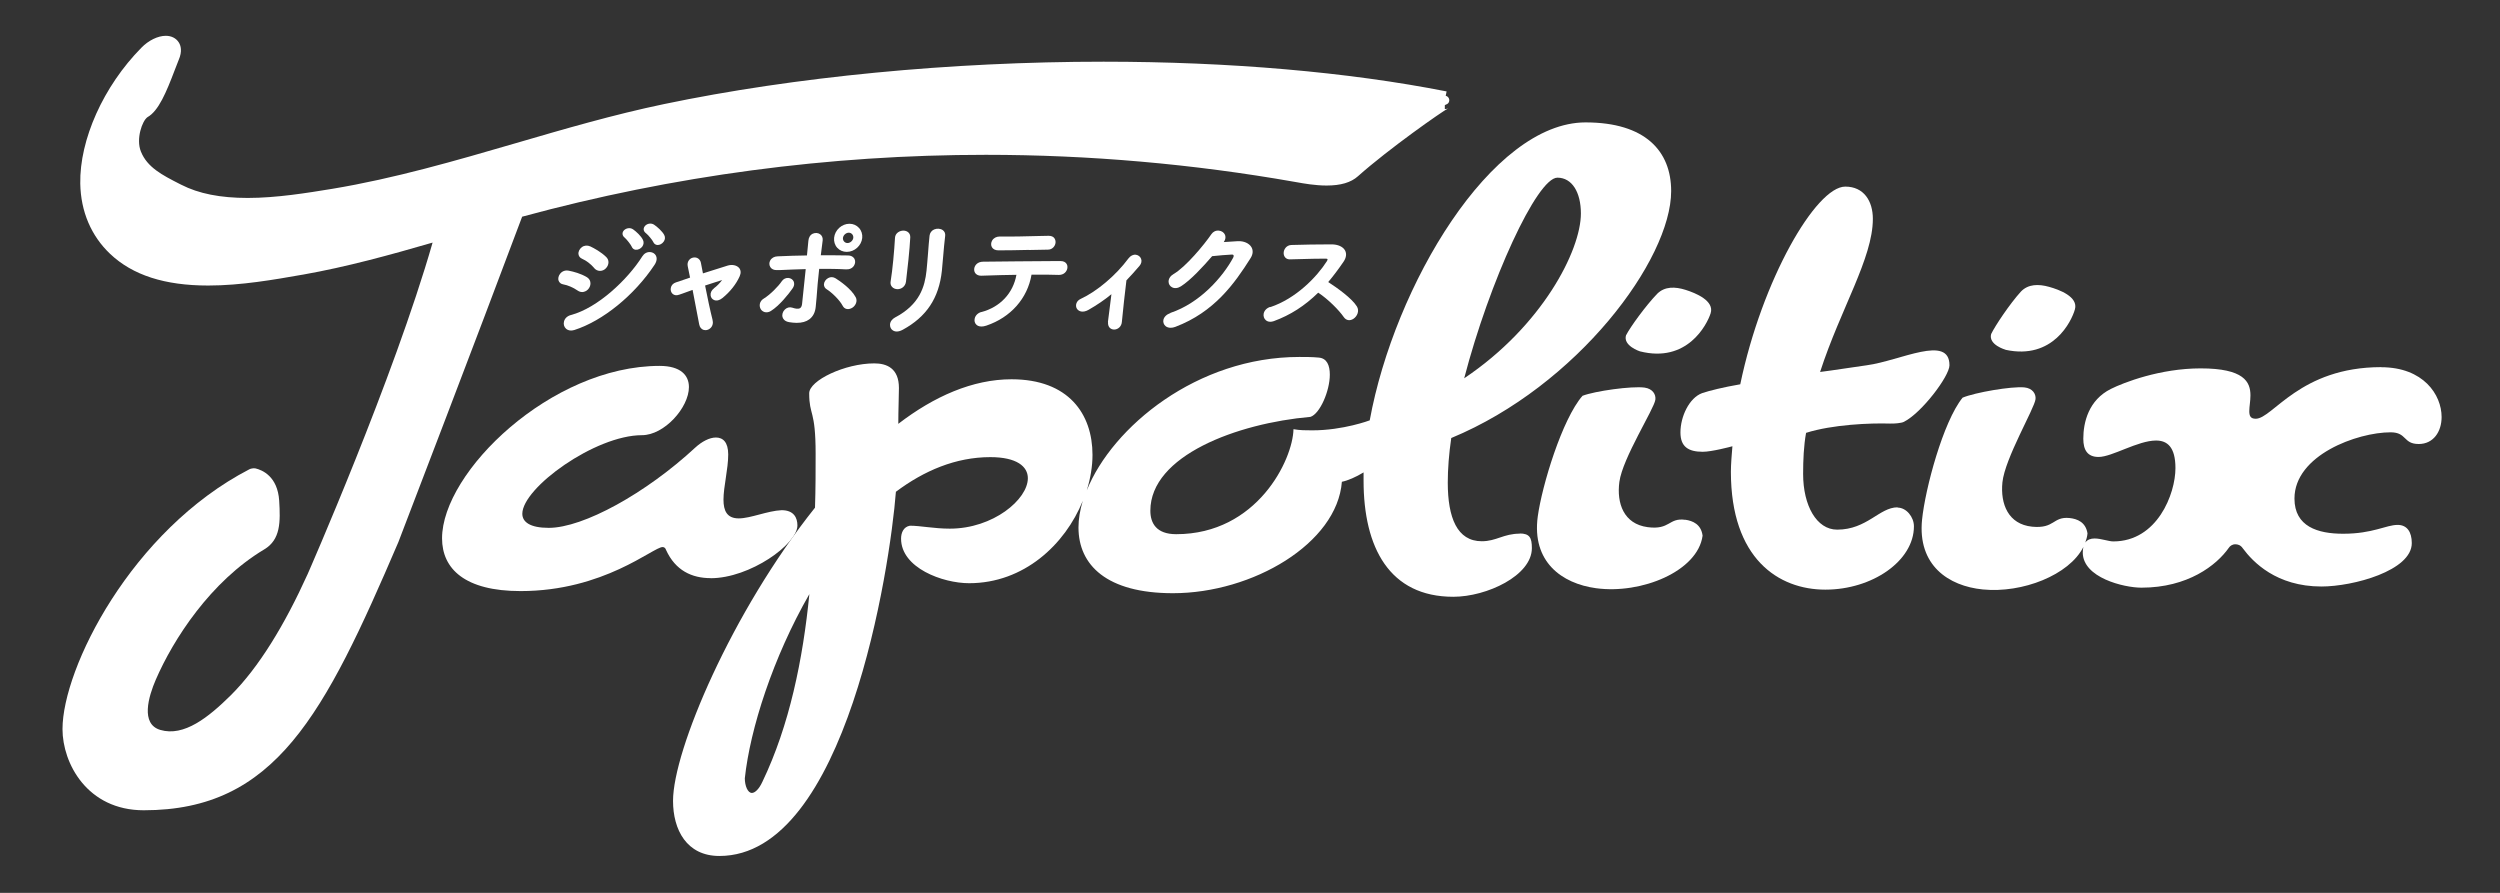
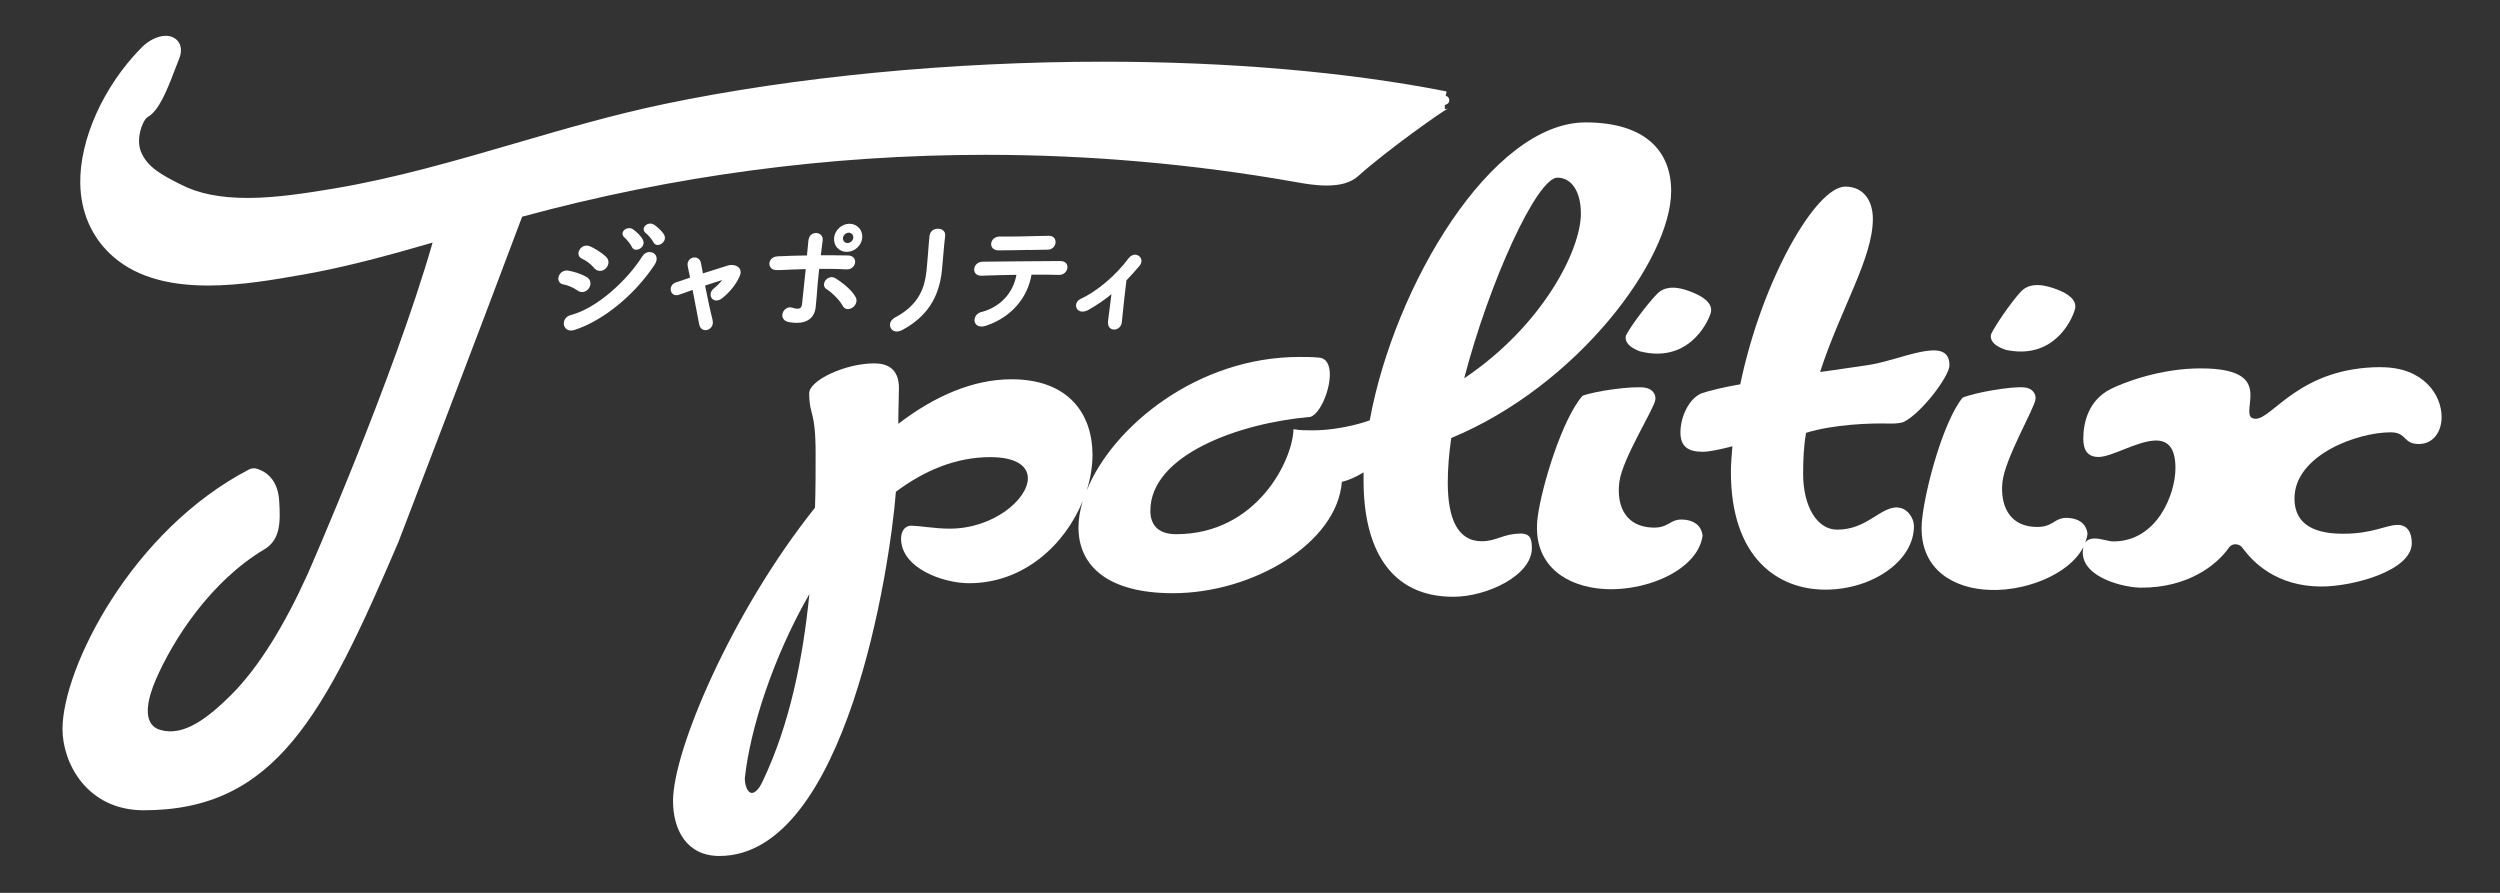
<svg xmlns="http://www.w3.org/2000/svg" width="280" height="100" viewBox="0 0 280 100" fill="none">
  <rect x="0" y="0" width="280" height="100" fill="#333333" stroke="none" />
  <g clip-path="url(#clip0_425_28260)">
-     <path d="M79.59 64.76C83.99 64.76 89.31 60.95 89.31 58.85C89.31 58.001 88.92 57.141 87.54 57.141C85.96 57.211 84.06 58.06 82.74 58.06C81.42 58.06 81.03 57.211 81.03 55.961C81.03 54.511 81.56 52.541 81.56 50.901C81.56 49.52 80.97 49.001 80.18 49.001C79.46 49.001 78.6 49.461 77.88 50.12C72.36 55.24 65.33 59.12 61.46 59.12C59.36 59.12 58.5 58.461 58.5 57.541C58.5 54.651 66.65 48.74 71.9 48.74C74.4 48.74 77.16 45.651 77.16 43.35C77.16 42.041 76.24 40.98 73.88 40.98C61.73 40.98 49.51 52.87 49.51 60.291C49.51 63.711 52.07 66.201 58.31 66.201C67.64 66.201 73.16 61.27 74.21 61.27C74.41 61.27 74.54 61.401 74.6 61.6C75.65 63.901 77.49 64.751 79.59 64.751V64.76Z" fill="white" />
    <path d="M170.23 59.769C168.39 59.769 167.6 60.619 165.96 60.619C163.2 60.619 162.15 57.989 162.15 54.049C162.15 52.539 162.28 50.829 162.54 49.059C176.66 43.209 187.17 29.089 187.17 21.399C187.17 16.929 184.28 13.709 177.58 13.709C167.07 13.709 156.17 31.969 153.41 47.079C153.41 47.079 150.45 48.199 146.97 48.199C146.25 48.199 145.59 48.199 144.87 48.069C144.8 51.489 140.8 59.829 131.73 59.829C129.5 59.829 128.84 58.579 128.84 57.199C128.84 51.029 138.56 47.409 146.77 46.689C147.82 46.359 148.94 43.799 148.94 41.959C148.94 40.909 148.61 40.119 147.69 40.049C146.97 39.979 146.25 39.979 145.52 39.979C134.1 39.979 124.6 47.789 121.72 54.919C122.13 53.589 122.36 52.249 122.36 50.949C122.36 46.349 119.67 42.479 113.29 42.479C108.95 42.479 104.62 44.389 100.61 47.469C100.61 45.829 100.68 44.319 100.68 43.459C100.68 41.229 99.3 40.699 97.92 40.699C94.64 40.699 90.63 42.609 90.63 44.049C90.63 46.609 91.35 45.819 91.35 50.819C91.35 52.729 91.35 54.759 91.28 56.859C81.95 68.549 75.38 84.059 75.38 89.699C75.38 92.919 76.89 95.869 80.57 95.869C94.76 95.869 99.69 63.549 100.34 55.079C103.49 52.719 107.04 51.199 110.92 51.199C113.88 51.199 115.12 52.249 115.12 53.559C115.12 55.929 111.24 59.209 106.38 59.209C104.61 59.209 103.1 58.879 101.91 58.879C101.19 59.009 100.92 59.669 100.92 60.329C100.92 63.609 105.58 65.319 108.54 65.319C114.68 65.319 119.29 60.989 121.27 56.099C120.96 57.129 120.79 58.129 120.79 59.079C120.79 63.279 123.94 66.439 131.37 66.439C140.3 66.439 149.76 60.859 150.29 53.959C150.95 53.829 151.87 53.429 152.72 52.909V53.829C152.72 61.319 155.61 66.839 162.77 66.839C166.51 66.839 171.57 64.469 171.57 61.389C171.57 60.209 171.31 59.749 170.19 59.749L170.23 59.769ZM174.43 19.899C176.07 19.899 177.06 21.539 177.06 23.909C177.06 28.049 172.72 36.519 163.99 42.369C166.81 31.529 172.14 19.899 174.43 19.899ZM85.39 87.559C85 88.409 84.54 88.809 84.21 88.809C83.75 88.809 83.42 88.019 83.42 87.169C84.01 81.649 86.57 73.639 90.65 66.539C89.93 73.829 88.42 81.249 85.39 87.559Z" fill="white" />
    <path d="M188.75 58.22C186.86 57.96 187.07 59.38 184.53 59.04C181.86 58.68 181.05 56.38 181.37 53.97C181.73 51.3 185.26 45.81 185.4 44.77C185.48 44.18 185.1 43.54 184.19 43.41C182.76 43.22 178.64 43.79 177.24 44.33C174.96 46.94 172.7 54.39 172.23 57.84C171.54 62.92 174.92 65.36 178.76 65.88C183.84 66.57 190.15 63.98 190.69 60C190.53 58.72 189.59 58.33 188.75 58.21V58.22Z" fill="white" />
    <path d="M182.12 37.53C181.74 38.73 183.67 39.35 183.67 39.35C188.94 40.69 191.17 36.4 191.59 35.09C192.04 33.68 189.9 32.82 188.8 32.47C187.6 32.09 186.46 32.07 185.62 32.89C184.34 34.21 182.58 36.64 182.13 37.53H182.12Z" fill="white" />
    <path d="M212.53 56.82C210.49 56.82 209.11 59.32 205.76 59.32C203.46 59.32 201.95 56.63 201.95 53.08C201.95 51.5 202.02 49.93 202.28 48.48C205.24 47.54 209.5 47.37 211.66 47.44C212.16 47.46 212.95 47.39 213.23 47.25C215.24 46.24 218.34 42.12 218.34 40.91C218.34 37.43 212.85 40.4 209.08 40.91C207.53 41.12 205.32 41.48 203.85 41.66C206.15 34.57 209.76 28.92 209.76 24.51C209.76 22.54 208.77 20.9 206.67 20.9C203.39 20.9 197.34 31.34 194.91 43.04C193 43.37 191.43 43.76 190.64 44.03C189.19 44.56 188.21 46.66 188.21 48.43C188.21 50.01 189.06 50.6 190.71 50.6C191.7 50.6 193.83 50.04 194.03 49.98C193.96 50.83 193.86 51.98 193.86 52.84C193.86 62.56 199.18 66.04 204.44 66.04C209.7 66.04 214.36 62.82 214.36 58.95C214.36 57.9 213.51 56.85 212.52 56.85L212.53 56.82Z" fill="white" />
    <path d="M224.63 39.18C229.94 40.33 232.02 35.97 232.39 34.65C232.79 33.23 230.62 32.44 229.51 32.13C228.3 31.79 227.15 31.81 226.34 32.66C225.1 34.02 223.44 36.51 223.01 37.41C222.67 38.62 224.62 39.17 224.62 39.17L224.63 39.18Z" fill="white" />
    <path d="M266.7 41.119C257.57 41.119 254.55 46.899 252.64 46.899C252.05 46.899 251.92 46.569 251.92 46.049C251.92 45.529 252.05 44.929 252.05 44.279C252.05 42.769 251.33 41.259 246.47 41.259C241.94 41.259 237.86 42.839 236.42 43.559C233.92 44.809 233.33 47.299 233.33 49.139C233.33 50.389 233.79 51.179 235.04 51.179C236.55 51.179 239.44 49.339 241.48 49.339C242.73 49.339 243.65 50.059 243.65 52.429C243.65 55.319 241.61 60.639 236.69 60.639C236.16 60.639 235.31 60.309 234.59 60.309C234.17 60.309 233.79 60.429 233.55 60.769C233.67 60.439 233.77 60.099 233.8 59.739C233.6 58.469 232.64 58.109 231.79 58.019C229.89 57.829 230.15 59.239 227.6 58.989C224.92 58.719 224.03 56.449 224.27 54.029C224.54 51.349 227.87 45.739 227.98 44.699C228.04 44.109 227.64 43.479 226.73 43.389C225.29 43.249 221.19 43.959 219.81 44.539C217.63 47.229 215.62 54.749 215.27 58.209C214.76 63.309 218.22 65.639 222.08 66.019C226.5 66.459 231.75 64.409 233.34 61.259C233.3 61.439 233.27 61.629 233.27 61.879C233.27 64.699 237.87 65.819 239.84 65.819C245.03 65.819 248.25 63.319 249.63 61.349C249.76 61.149 250.02 60.959 250.35 60.959C250.61 60.959 250.94 61.029 251.2 61.419C252.32 62.929 254.94 65.689 260 65.689C263.55 65.689 270.12 63.919 270.12 60.829C270.12 59.579 269.59 58.789 268.54 58.789C267.23 58.789 265.78 59.779 262.43 59.779C259.61 59.779 256.98 58.989 256.98 55.839C256.98 50.979 264.01 48.419 267.75 48.419C269.59 48.419 269.13 49.729 270.9 49.729C272.54 49.729 273.46 48.349 273.46 46.709C273.46 44.209 271.42 41.129 266.69 41.129L266.7 41.119Z" fill="white" />
    <path d="M110.42 17.34C121.97 17.34 133.61 18.36 145.01 20.37L145.24 20.41C146.01 20.55 147.3 20.78 148.58 20.78C150.16 20.78 151.31 20.44 152.09 19.74C155.56 16.65 161.55 12.46 162.19 12.14C162.17 12.14 162.03 12.22 161.82 12.22V11.78C161.82 11.78 161.92 11.72 161.95 11.71C162.13 11.66 162.28 11.52 162.31 11.32C162.36 11.05 162.19 10.79 161.92 10.73L162.02 10.24C150.95 8.06 137.66 6.91 123.6 6.91C106.49 6.91 89.01 8.6 74.36 11.66C68.75 12.83 63.16 14.46 57.75 16.04C51.06 17.99 44.15 20 37.2 21.15C34.44 21.6 31 22.17 27.74 22.17C24.68 22.17 22.25 21.69 20.3 20.69L20.14 20.61C18.18 19.61 16.49 18.75 15.78 16.97C15.21 15.56 15.93 13.52 16.52 13.12C17.76 12.43 18.63 10.32 19.57 7.85C19.74 7.39 19.9 6.99 20.01 6.72C20.44 5.74 20.25 5.09 20.01 4.73C19.71 4.27 19.19 4.01 18.57 4.01C17.69 4.01 16.64 4.52 15.84 5.34C11.58 9.66 8.9 15.65 8.99 20.57C9.05 23.7 10.21 26.42 12.34 28.44C14.86 30.82 18.45 31.98 23.32 31.98C27 31.98 30.77 31.31 33.79 30.78L33.92 30.76C38.84 29.89 43.7 28.55 48.45 27.17C44.1 42.36 34.46 64.29 34.46 64.29C31.89 69.97 28.99 74.75 25.85 77.87C23.36 80.33 20.61 82.54 17.95 81.75C15.72 81.09 16.63 78.02 17.45 76.12C19.4 71.62 23.57 65.13 29.6 61.53C31.44 60.43 31.41 58.44 31.27 56.09C31.1 53.36 29.38 52.64 28.61 52.46C28.38 52.41 28.03 52.5 27.93 52.56C14.69 59.42 7 74.88 7 81.66C7 85.47 9.75 90.75 16.1 90.75C30.82 90.75 36.29 80.15 44.62 60.71C45.48 58.46 53.29 38.13 58.48 24.27C75.39 19.67 92.85 17.34 110.42 17.34Z" fill="white" />
    <path d="M66.55 30.03C66.72 30.22 66.93 30.33 67.17 30.34C67.18 30.34 67.19 30.34 67.2 30.34C67.44 30.34 67.68 30.24 67.85 30.06C68.04 29.87 68.15 29.62 68.15 29.37C68.15 29.15 68.06 28.95 67.9 28.79C67.32 28.22 66.54 27.8 66.12 27.6C65.79 27.45 65.44 27.48 65.17 27.68C64.91 27.87 64.75 28.19 64.79 28.47C64.82 28.7 64.96 28.88 65.19 28.98C65.67 29.19 66.17 29.57 66.56 30.03H66.55Z" fill="white" />
    <path d="M62.75 30.639C62.55 30.879 62.47 31.199 62.57 31.449C62.65 31.659 62.83 31.809 63.08 31.849C63.59 31.939 64.2 32.199 64.69 32.539C64.85 32.649 65.02 32.709 65.2 32.709C65.26 32.709 65.31 32.709 65.37 32.689C65.61 32.639 65.83 32.489 65.97 32.269C66.11 32.059 66.17 31.789 66.11 31.549C66.06 31.329 65.92 31.159 65.72 31.039C65.05 30.639 64.26 30.429 63.71 30.319C63.33 30.239 62.99 30.359 62.76 30.629L62.75 30.639Z" fill="white" />
    <path d="M63.95 37.02C64.06 37.02 64.18 37 64.33 36.96C67.51 35.94 71.04 33.08 73.31 29.66C73.64 29.16 73.55 28.81 73.47 28.64C73.35 28.4 73.1 28.25 72.81 28.23C72.46 28.21 72.14 28.39 71.94 28.71C70.3 31.31 66.94 34.49 63.95 35.28C63.54 35.39 63.26 35.65 63.17 36C63.09 36.3 63.17 36.61 63.39 36.81C63.49 36.9 63.67 37.02 63.96 37.02H63.95Z" fill="white" />
    <path d="M74.35 27.04C74.5 26.81 74.52 26.55 74.39 26.31C74.18 25.91 73.6 25.39 73.25 25.16C72.87 24.92 72.39 25.07 72.19 25.37C72.01 25.63 72.08 25.93 72.36 26.13C72.58 26.3 73.07 26.88 73.17 27.11C73.24 27.27 73.37 27.38 73.52 27.42C73.55 27.42 73.58 27.43 73.61 27.44C73.88 27.46 74.18 27.3 74.34 27.05L74.35 27.04Z" fill="white" />
    <path d="M71.13 27.96C71.13 27.96 71.18 27.97 71.2 27.97C71.46 28 71.77 27.85 71.94 27.61C72.1 27.38 72.13 27.11 72.01 26.87C71.82 26.45 71.24 25.92 70.91 25.69C70.54 25.43 70.05 25.57 69.83 25.86C69.65 26.11 69.7 26.41 69.97 26.62C70.18 26.8 70.66 27.4 70.76 27.64C70.83 27.81 70.96 27.92 71.12 27.96H71.13Z" fill="white" />
    <path d="M79.97 32.289C79.69 32.499 79.55 32.799 79.59 33.089C79.62 33.329 79.77 33.529 79.99 33.609C80.26 33.719 80.59 33.639 80.9 33.389C81.76 32.699 82.45 31.829 82.84 30.949C83.01 30.579 82.98 30.239 82.77 29.999C82.51 29.709 82.01 29.599 81.52 29.739C80.6 30.019 79.66 30.319 78.73 30.619C78.64 30.129 78.56 29.719 78.5 29.429C78.46 29.229 78.35 29.059 78.19 28.949C78.03 28.839 77.82 28.809 77.63 28.849C77.42 28.889 77.25 29.009 77.13 29.189C77.01 29.369 76.98 29.599 77.03 29.839C77.1 30.149 77.18 30.549 77.27 31.009L77.29 31.089L76.65 31.309C76.31 31.429 75.99 31.529 75.7 31.629C75.39 31.729 75.18 31.959 75.13 32.249C75.08 32.509 75.16 32.759 75.34 32.919C75.52 33.079 75.78 33.109 76.06 33.009L76.41 32.889C76.76 32.759 77.16 32.619 77.57 32.469C77.84 33.879 78.14 35.409 78.31 36.329C78.37 36.649 78.55 36.869 78.8 36.949C78.87 36.969 78.94 36.979 79.01 36.979C79.21 36.979 79.41 36.899 79.57 36.749C79.82 36.519 79.9 36.169 79.8 35.799C79.55 34.829 79.21 33.209 78.97 31.979C79.74 31.719 80.39 31.509 80.88 31.359C80.63 31.699 80.3 32.039 79.96 32.289H79.97Z" fill="white" />
-     <path d="M85.65 34.959C85.71 34.969 85.77 34.979 85.84 34.979C86.01 34.979 86.18 34.929 86.34 34.829C87.29 34.239 88.34 32.919 88.77 32.299C89.02 31.939 88.95 31.659 88.89 31.519C88.79 31.299 88.56 31.149 88.29 31.129C88 31.109 87.73 31.249 87.56 31.499C87.17 32.079 86.24 33.019 85.53 33.449C85.06 33.729 84.99 34.259 85.2 34.619C85.3 34.789 85.47 34.909 85.66 34.959H85.65Z" fill="white" />
    <path d="M96.57 26.66C96.61 26.241 96.49 25.84 96.21 25.53C95.94 25.23 95.56 25.061 95.14 25.061C94.28 25.061 93.51 25.761 93.42 26.631C93.38 27.05 93.5 27.451 93.77 27.75C94.04 28.05 94.42 28.21 94.84 28.21C95.71 28.21 96.48 27.511 96.57 26.651V26.66ZM94.92 27.221C94.77 27.221 94.64 27.16 94.54 27.05C94.44 26.941 94.4 26.8 94.41 26.651C94.44 26.34 94.75 26.061 95.06 26.061C95.21 26.061 95.34 26.12 95.44 26.23C95.54 26.34 95.58 26.48 95.57 26.631C95.54 26.941 95.23 27.221 94.92 27.221Z" fill="white" />
    <path d="M94.38 34.25C94.48 34.44 94.63 34.56 94.81 34.6C94.86 34.61 94.92 34.62 94.97 34.62C95.13 34.62 95.31 34.56 95.47 34.46C95.83 34.23 96.07 33.72 95.84 33.29C95.31 32.3 93.99 31.43 93.6 31.18C93.33 31.01 93.03 30.99 92.76 31.14C92.49 31.28 92.29 31.57 92.28 31.85C92.28 32.07 92.38 32.27 92.58 32.39C93.17 32.76 94.04 33.6 94.38 34.25Z" fill="white" />
    <path d="M88.37 36.08C88.68 36.13 88.96 36.16 89.23 36.16C89.82 36.16 90.29 36.03 90.65 35.76C91.06 35.45 91.3 34.99 91.36 34.37C91.4 33.98 91.42 33.75 91.46 33.3C91.52 32.4 91.62 31.24 91.75 30.11C92.75 30.11 93.77 30.11 94.76 30.17C95.15 30.19 95.47 30.04 95.65 29.75C95.8 29.51 95.82 29.22 95.7 28.99C95.62 28.85 95.43 28.62 94.96 28.61H94.9C93.93 28.6 92.94 28.58 91.93 28.59C92.01 27.92 92.09 27.33 92.14 26.92C92.17 26.64 92.07 26.39 91.86 26.24C91.63 26.07 91.31 26.05 91.04 26.17C90.75 26.3 90.57 26.59 90.54 26.96C90.51 27.33 90.45 27.92 90.38 28.61C89.31 28.62 88.21 28.66 87.09 28.71C86.71 28.72 86.41 28.9 86.26 29.18C86.13 29.42 86.14 29.7 86.28 29.92C86.42 30.14 86.68 30.26 86.99 30.25H87.3C88.28 30.2 89.26 30.17 90.24 30.14C90.1 31.58 89.94 33.11 89.83 34.06C89.8 34.28 89.73 34.43 89.61 34.51C89.39 34.65 89.01 34.55 88.74 34.46C88.45 34.36 88.14 34.44 87.91 34.66C87.66 34.9 87.56 35.24 87.65 35.53C87.7 35.7 87.86 35.99 88.38 36.08H88.37Z" fill="white" />
    <path d="M100 37.011C100.09 37.06 100.23 37.13 100.43 37.13C100.61 37.13 100.83 37.081 101.11 36.931C103.77 35.48 105.16 33.391 105.49 30.331C105.54 29.86 105.58 29.32 105.63 28.77C105.7 27.96 105.77 27.12 105.86 26.41C105.89 26.151 105.8 25.93 105.6 25.78C105.34 25.59 104.94 25.561 104.62 25.701C104.33 25.831 104.15 26.081 104.11 26.39C104.05 26.951 103.99 27.671 103.94 28.37C103.88 29.061 103.83 29.78 103.77 30.32C103.58 32.09 103.02 34.1 100.24 35.56C99.9 35.74 99.69 36.041 99.68 36.37C99.68 36.641 99.79 36.88 100.01 37.011H100Z" fill="white" />
-     <path d="M101.47 31.559C101.63 30.289 101.89 27.859 101.95 26.589C101.97 26.089 101.6 25.849 101.22 25.829C100.78 25.809 100.27 26.099 100.24 26.629C100.16 28.059 99.97 30.209 99.75 31.529C99.71 31.759 99.76 31.959 99.9 32.119C100.04 32.289 100.28 32.389 100.53 32.389C100.94 32.389 101.4 32.099 101.47 31.549V31.559Z" fill="white" />
    <path d="M115.26 28C115.96 27.99 116.68 27.97 117.37 27.96C117.87 27.96 118.18 27.56 118.22 27.19C118.24 26.98 118.18 26.77 118.05 26.63C117.95 26.52 117.77 26.41 117.45 26.41L116.46 26.43C114.97 26.47 113.42 26.51 111.98 26.49H111.96C111.6 26.49 111.28 26.66 111.12 26.94C110.98 27.18 110.97 27.46 111.09 27.68C111.22 27.91 111.48 28.04 111.82 28.04C112.78 28.04 113.98 28.02 115.26 27.99V28Z" fill="white" />
    <path d="M109.92 34.94C109.54 35.04 109.25 35.32 109.17 35.66C109.1 35.93 109.17 36.2 109.36 36.37C109.45 36.46 109.63 36.57 109.93 36.57C110.08 36.57 110.26 36.54 110.47 36.47C113.2 35.55 115.08 33.42 115.53 30.76C116.66 30.75 117.79 30.76 118.57 30.79C118.58 30.79 118.59 30.79 118.61 30.79C119.15 30.79 119.47 30.43 119.54 30.06C119.58 29.85 119.54 29.64 119.41 29.49C119.32 29.38 119.14 29.24 118.8 29.24H118.11C115.64 29.26 111.92 29.28 110.11 29.31C109.48 29.31 109.15 29.72 109.11 30.11C109.09 30.32 109.15 30.51 109.28 30.65C109.38 30.75 109.56 30.88 109.87 30.88H109.9L110.56 30.86C111.5 30.83 112.65 30.79 113.84 30.78C113.47 32.84 112.02 34.39 109.92 34.95V34.94Z" fill="white" />
    <path d="M124.1 36.06C124.07 36.39 124.18 36.59 124.28 36.7C124.41 36.84 124.59 36.91 124.79 36.91C124.8 36.91 124.81 36.91 124.82 36.91C125.2 36.89 125.61 36.59 125.65 36.05C125.73 35.06 126.03 32.48 126.16 31.4C126.63 30.91 127.11 30.38 127.63 29.77C127.84 29.52 127.9 29.23 127.8 28.98C127.71 28.74 127.49 28.57 127.22 28.53C126.92 28.49 126.62 28.64 126.39 28.94C124.98 30.84 122.88 32.62 121.03 33.48C120.79 33.59 120.62 33.77 120.55 34C120.49 34.2 120.51 34.4 120.61 34.57C120.81 34.89 121.29 35.06 121.92 34.7C122.86 34.16 123.68 33.61 124.48 32.95C124.4 33.6 124.31 34.32 124.23 34.94C124.17 35.37 124.13 35.76 124.09 36.04L124.1 36.06Z" fill="white" />
-     <path d="M131.09 35.061C130.66 35.211 130.37 35.491 130.3 35.831C130.25 36.091 130.34 36.351 130.54 36.521C130.69 36.651 130.89 36.711 131.11 36.711C131.27 36.711 131.45 36.681 131.63 36.611C135.99 34.961 138.27 31.761 140.07 28.901C140.34 28.471 140.37 28.041 140.16 27.681C139.9 27.241 139.31 26.981 138.64 27.011C138.26 27.031 137.83 27.061 137.4 27.091C137.28 27.091 137.17 27.111 137.06 27.111C137.32 26.741 137.26 26.451 137.2 26.301C137.09 26.041 136.83 25.861 136.52 25.831C136.19 25.791 135.87 25.941 135.68 26.221C134.88 27.391 132.81 29.901 131.44 30.691C131.08 30.901 130.88 31.211 130.88 31.541C130.88 31.811 131.03 32.051 131.26 32.171C131.54 32.331 131.91 32.291 132.26 32.071C133.34 31.391 134.75 29.861 135.76 28.691C136.44 28.621 137.41 28.531 137.96 28.511C138.03 28.511 138.11 28.511 138.15 28.581C138.19 28.641 138.18 28.741 138.12 28.851C136.95 31.021 134.4 33.941 131.07 35.051L131.09 35.061Z" fill="white" />
-     <path d="M142.27 34.369C141.87 34.499 141.6 34.779 141.53 35.129C141.48 35.409 141.57 35.689 141.77 35.859C141.86 35.939 142.02 36.039 142.27 36.039C142.38 36.039 142.51 36.019 142.66 35.969C144.52 35.289 146.14 34.249 147.64 32.779C148.74 33.499 149.97 34.739 150.5 35.509C150.76 35.889 151.18 35.969 151.58 35.709C152.01 35.429 152.28 34.819 151.97 34.319C151.4 33.399 149.76 32.239 148.76 31.589C149.32 30.929 149.87 30.199 150.48 29.309C150.78 28.869 150.84 28.419 150.65 28.059C150.42 27.629 149.85 27.369 149.13 27.369C147.79 27.369 145.69 27.399 144.62 27.439C144.07 27.469 143.76 27.939 143.77 28.369C143.78 28.709 144 29.049 144.45 29.049C144.46 29.049 144.47 29.049 144.48 29.049C144.83 29.049 145.23 29.029 145.65 29.019C146.57 28.989 147.59 28.969 148.26 28.969C148.45 28.969 148.64 28.959 148.68 29.019C148.7 29.059 148.68 29.139 148.62 29.239C147.49 31.019 145.15 33.439 142.27 34.399V34.369Z" fill="white" />
  </g>
  <defs>
    <clipPath id="clip0_425_28260">
      <rect width="266.47" height="91.9" fill="white" transform="translate(7 4)" />
    </clipPath>
  </defs>
</svg>